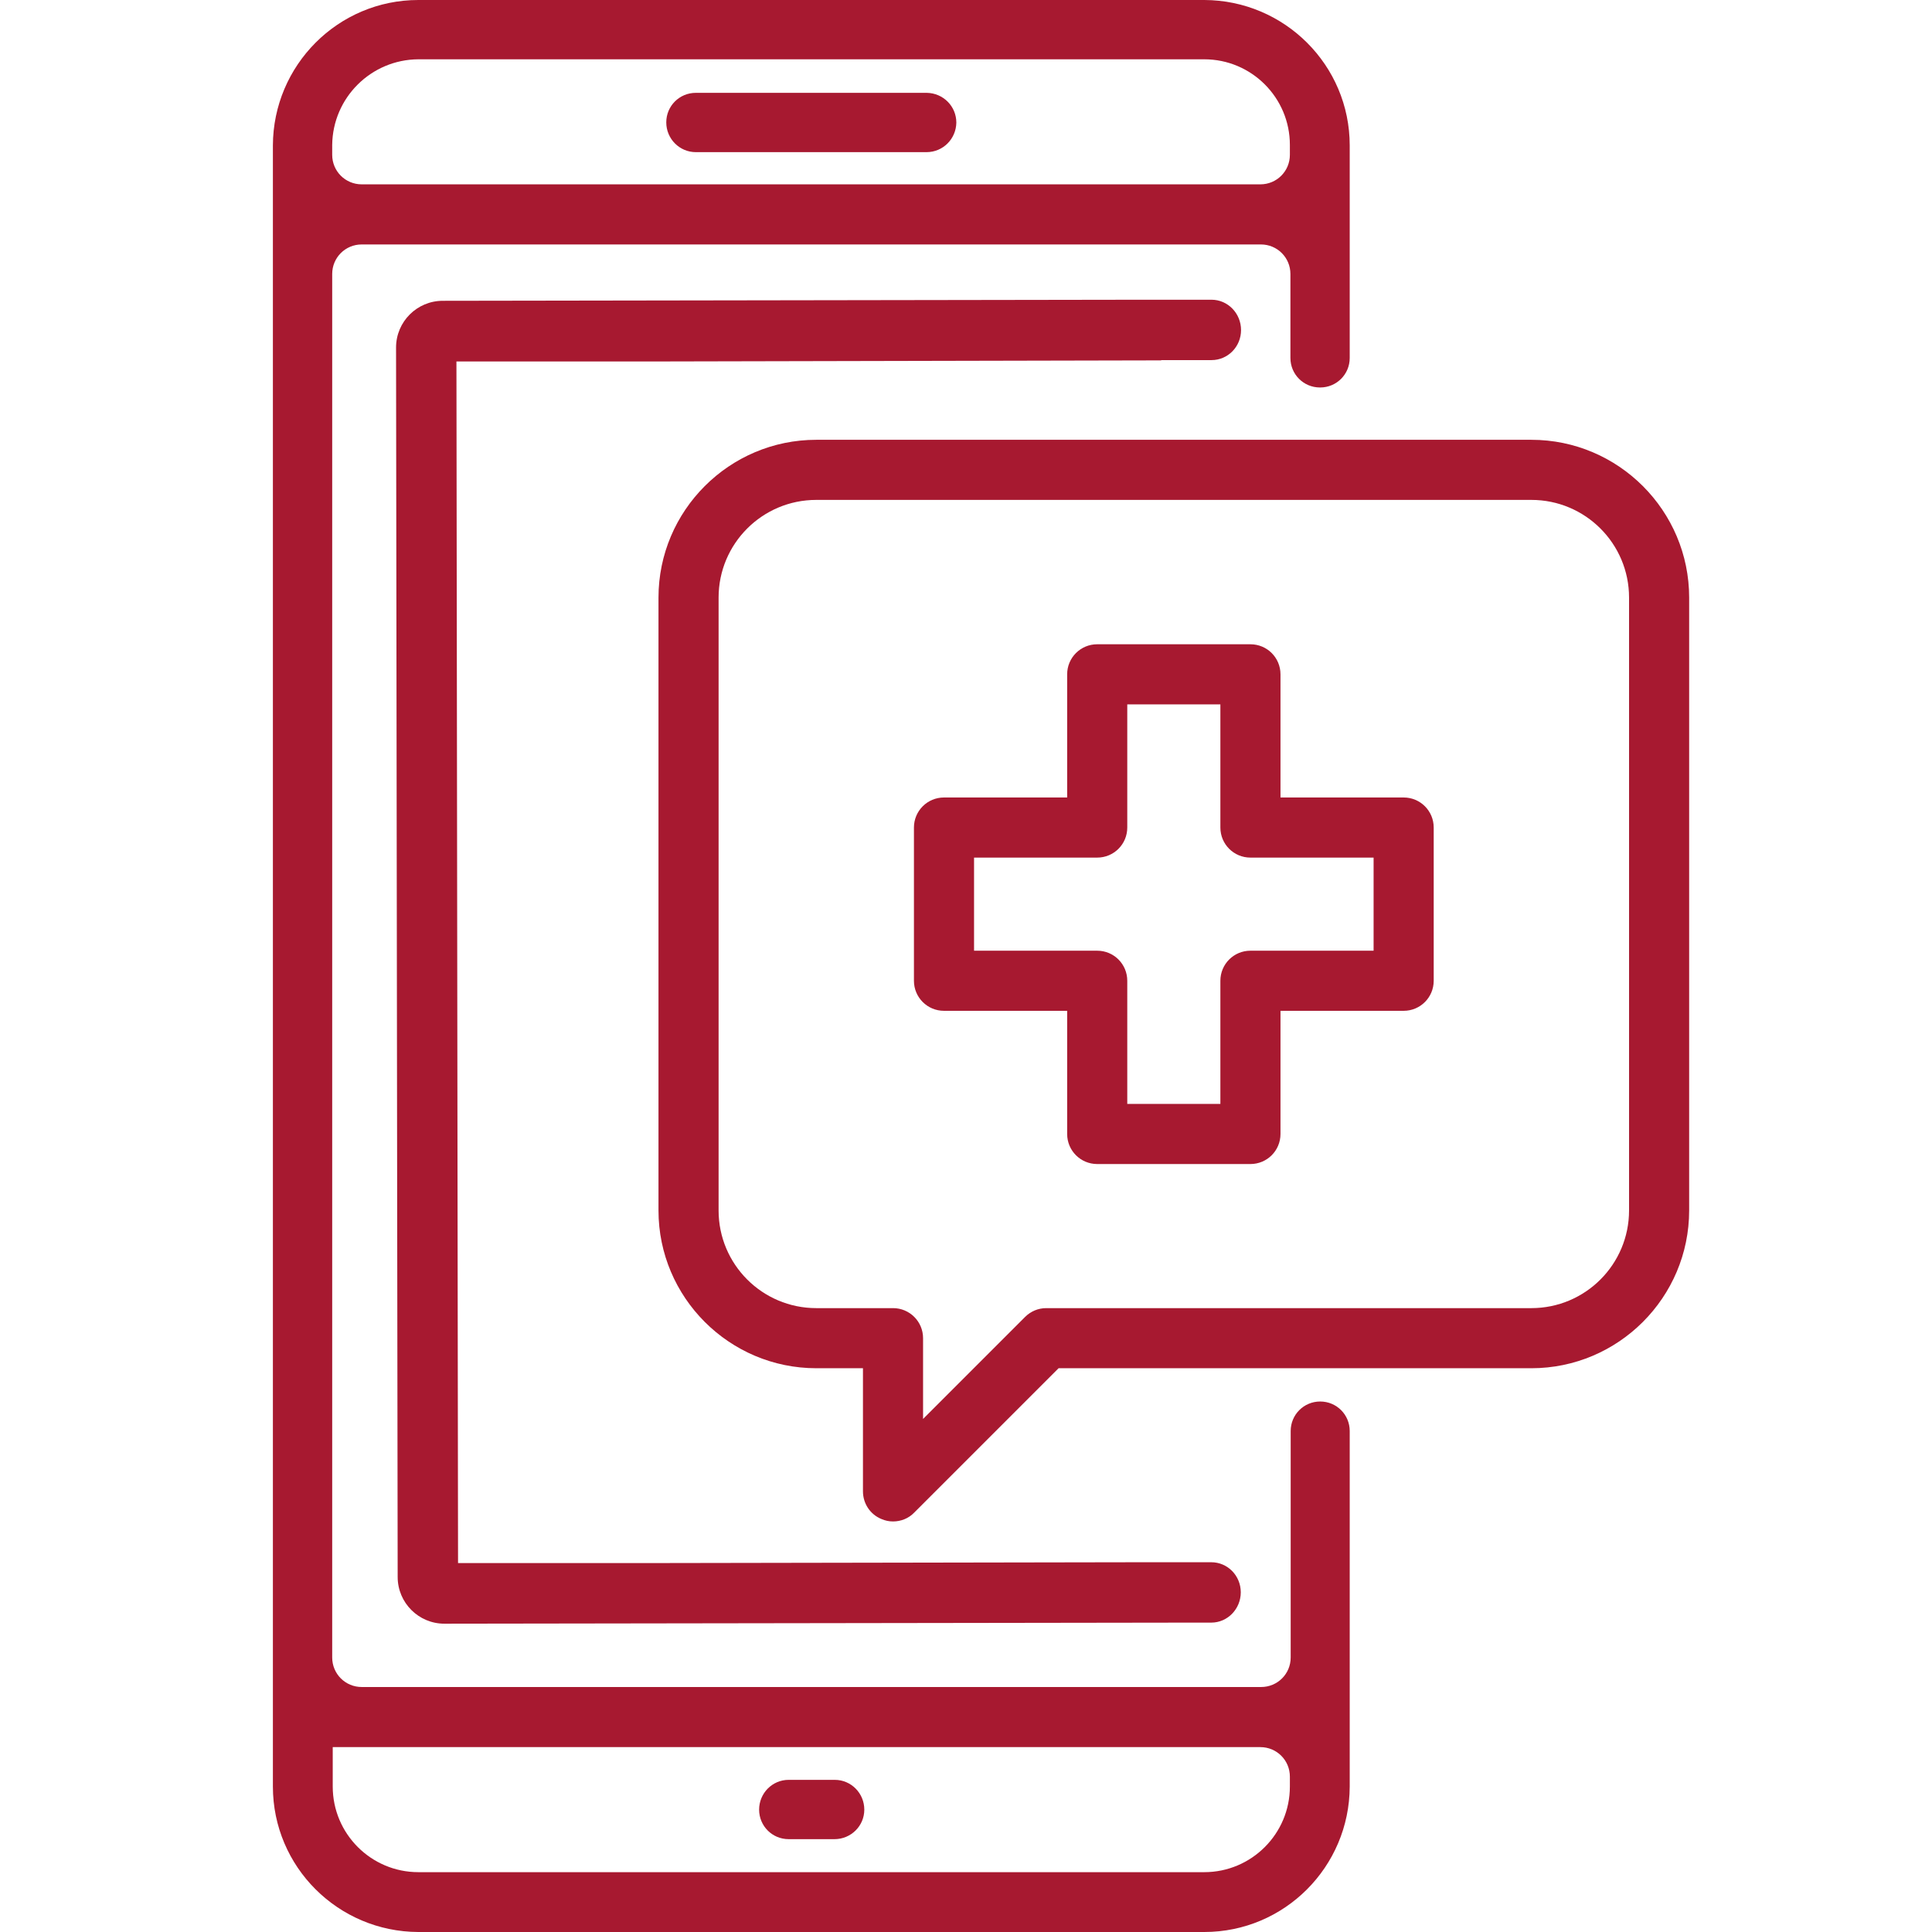
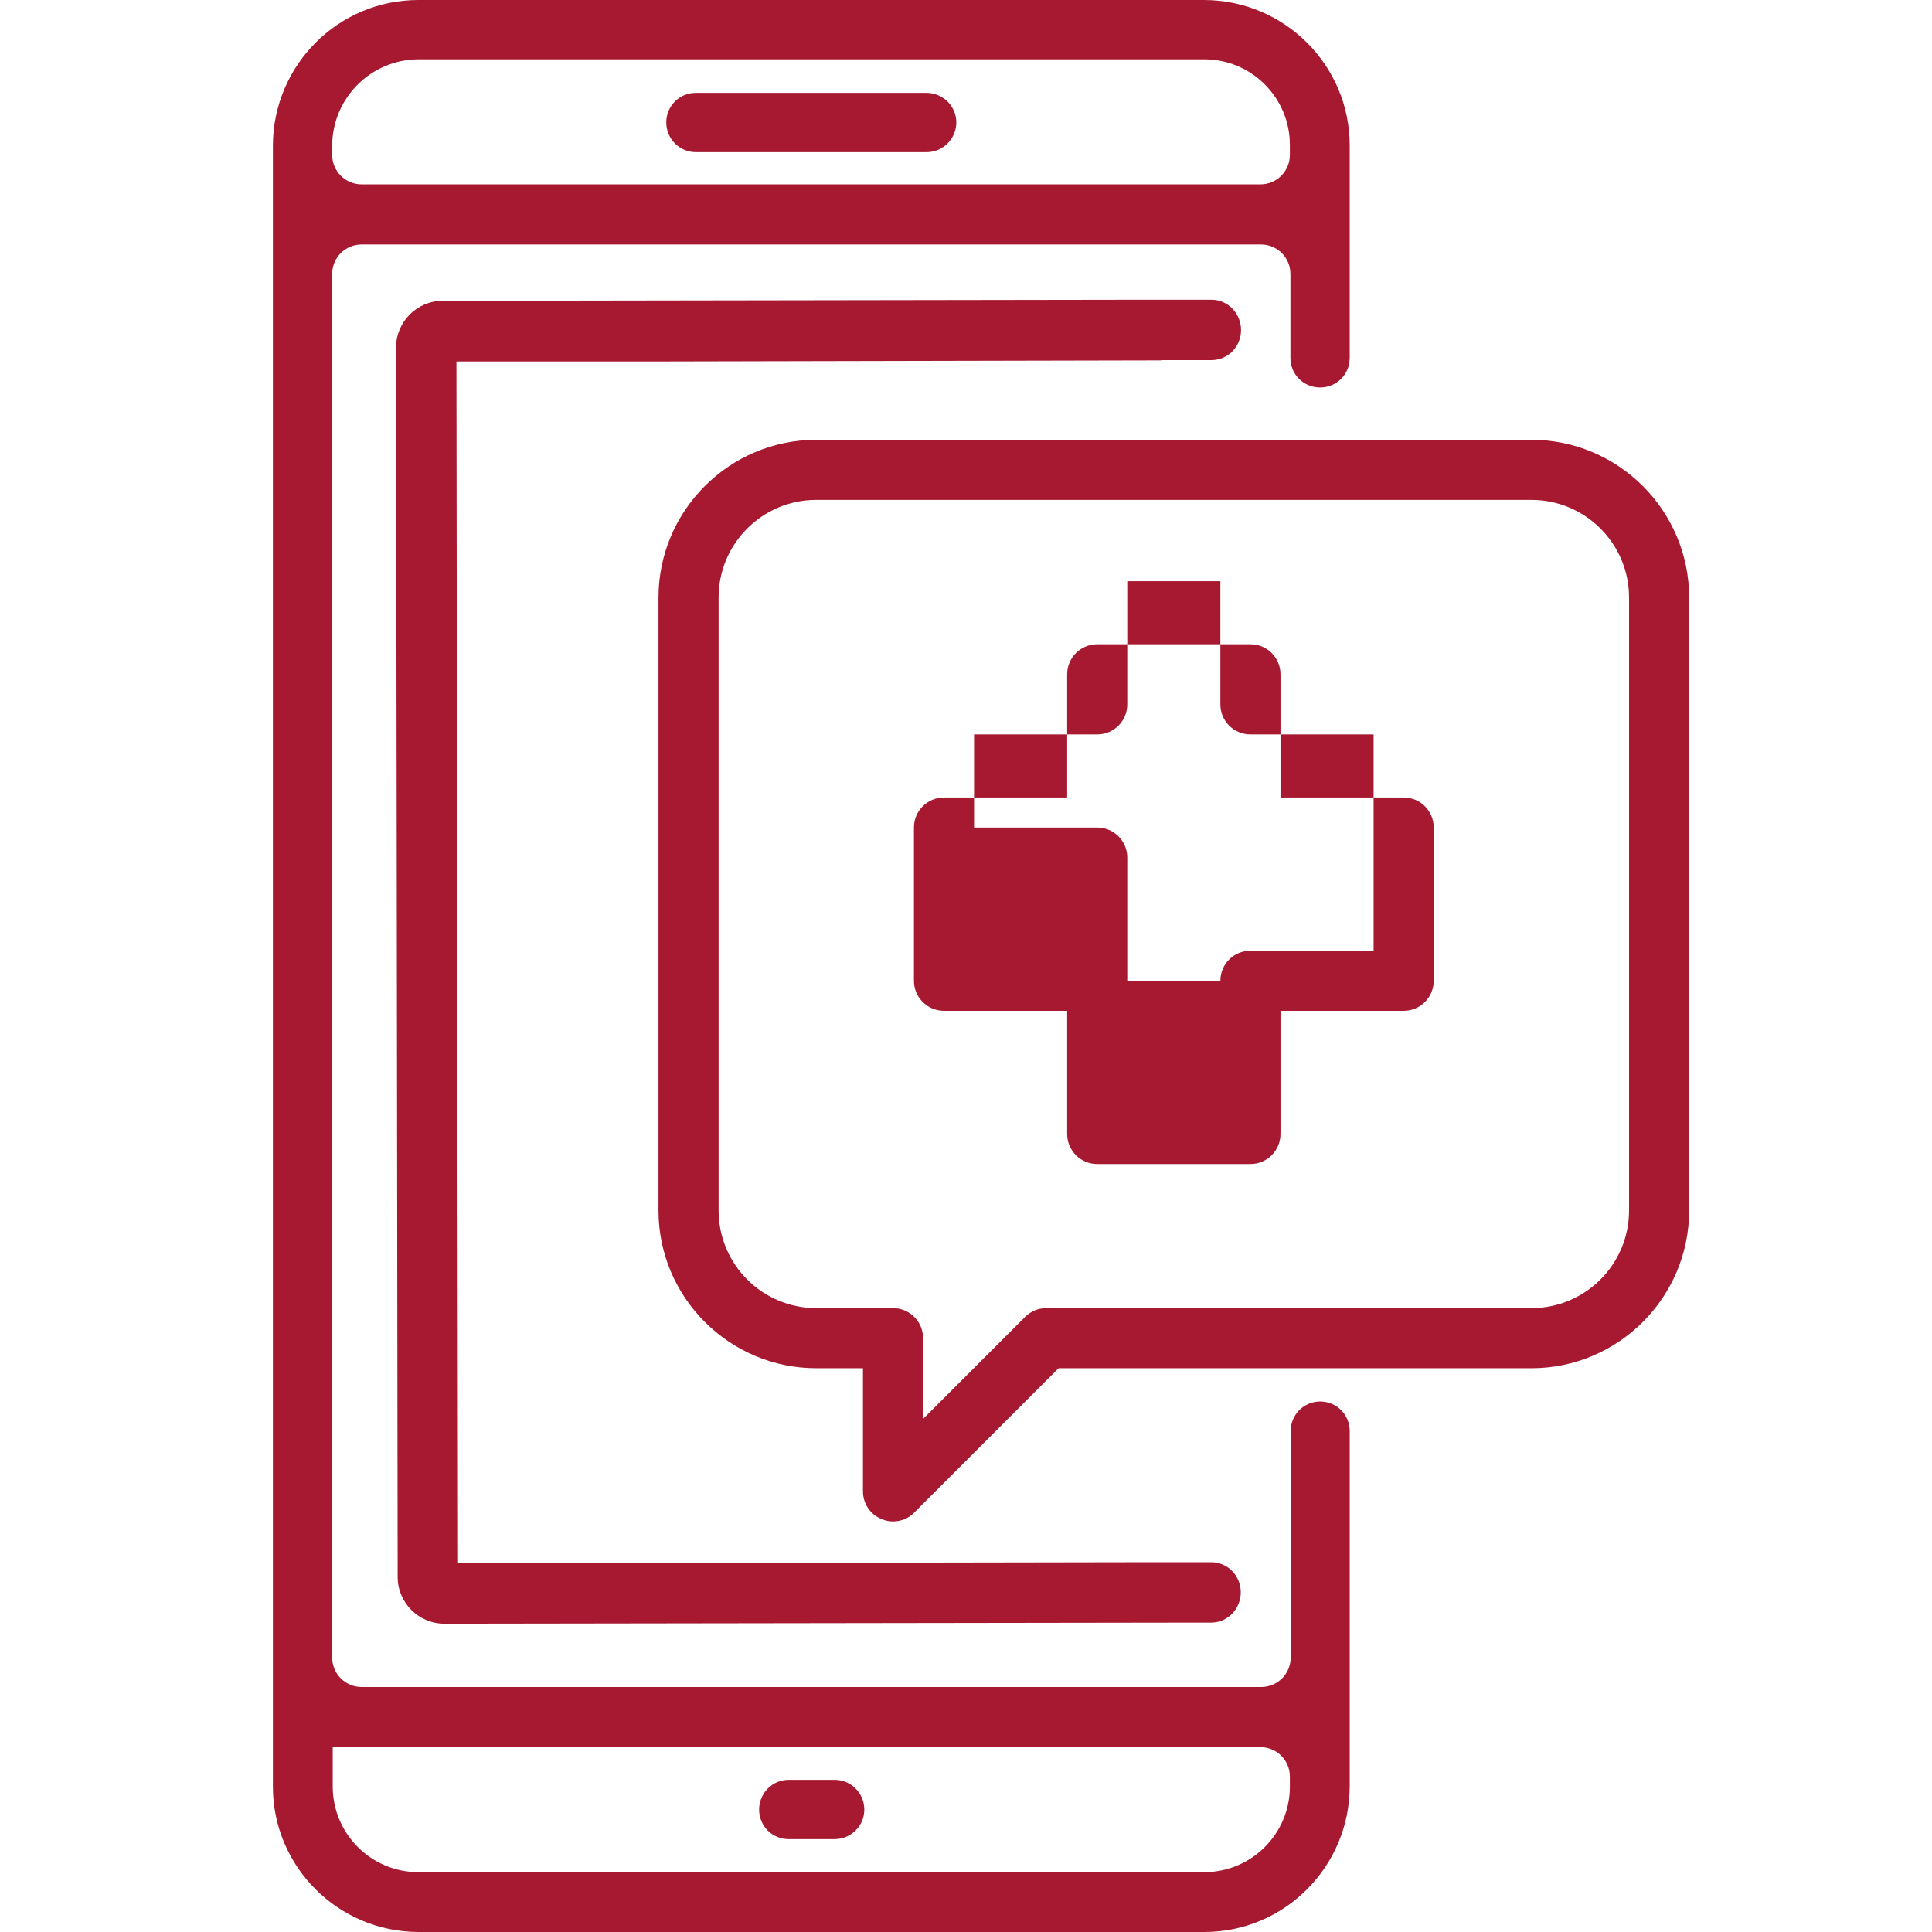
<svg xmlns="http://www.w3.org/2000/svg" id="Layer_1" viewBox="0 0 72 72">
  <defs>
    <style>.cls-1{fill:none;}.cls-2{fill:#a71930;}</style>
  </defs>
  <path class="cls-1" d="M19.65,6.98H53.14c.61,0,1.1-.49,1.1-1.1v-.37c0-1.76-1.43-3.19-3.19-3.19H21.76c-1.76,0-3.19,1.43-3.21,3.19v.37c0,.61,.49,1.1,1.1,1.1Z" />
-   <path class="cls-1" d="M51.05,2.32H21.76c-1.76,0-3.19,1.43-3.21,3.19v1.47H54.24v-1.47c0-1.76-1.43-3.19-3.19-3.19Z" />
  <g id="Layer_2">
    <g id="Layer_1-2">
      <g id="Layer_1-3">
        <path class="cls-2" d="M25.92,5.67h8.61c.61,0,1.1-.49,1.11-1.1,0-.61-.49-1.1-1.1-1.11h-8.61c-.61,0-1.1,.49-1.1,1.1h0c0,.62,.5,1.11,1.1,1.11Z" />
        <path class="cls-2" d="M29.38,68.54h1.72c.61,0,1.11-.49,1.11-1.1,0-.61-.49-1.11-1.1-1.11h-1.72c-.61,0-1.1,.5-1.1,1.11,0,.61,.49,1.1,1.1,1.1Z" />
      </g>
    </g>
  </g>
-   <path class="cls-1" d="M46.97,65.11H12.4v1.47c0,1.76,1.43,3.19,3.19,3.19h29.29c1.76,0,3.19-1.43,3.19-3.19v-.37c0-.61-.49-1.1-1.1-1.1Z" />
  <g>
    <path class="cls-2" d="M57.07,16.39H30.42c-3.24,0-5.88,2.64-5.88,5.88v22.84c0,3.24,2.64,5.88,5.88,5.88h1.74v4.59c0,.45,.27,.86,.69,1.03,.14,.06,.28,.09,.43,.09,.29,0,.58-.11,.79-.33l5.38-5.38h17.62c3.24,0,5.88-2.64,5.88-5.88V22.27c0-3.24-2.64-5.88-5.88-5.88Zm3.64,28.72c0,2.01-1.63,3.64-3.64,3.64h-18.08c-.3,0-.58,.12-.79,.33l-3.8,3.8v-3.01c0-.62-.5-1.12-1.12-1.12h-2.86c-2.01,0-3.64-1.63-3.64-3.64V22.27c0-2.01,1.63-3.64,3.64-3.64h26.65c2.01,0,3.64,1.63,3.64,3.64v22.84Z" />
-     <path class="cls-2" d="M52.31,29.72h-4.59v-4.59c0-.62-.5-1.12-1.12-1.12h-5.71c-.62,0-1.12,.5-1.12,1.12v4.59h-4.59c-.62,0-1.12,.5-1.12,1.12v5.71c0,.62,.5,1.12,1.12,1.12h4.59v4.59c0,.62,.5,1.12,1.12,1.12h5.71c.62,0,1.12-.5,1.12-1.12v-4.59h4.59c.62,0,1.12-.5,1.12-1.12v-5.71c0-.62-.5-1.12-1.12-1.12Zm-1.12,5.71h-4.59c-.62,0-1.12,.5-1.12,1.12v4.59h-3.47v-4.59c0-.62-.5-1.12-1.12-1.12h-4.59v-3.47h4.59c.62,0,1.12-.5,1.12-1.12v-4.59h3.47v4.59c0,.62,.5,1.12,1.12,1.12h4.59v3.47Z" />
+     <path class="cls-2" d="M52.31,29.72h-4.59v-4.59c0-.62-.5-1.12-1.12-1.12h-5.71c-.62,0-1.12,.5-1.12,1.12v4.59h-4.59c-.62,0-1.12,.5-1.12,1.12v5.71c0,.62,.5,1.12,1.12,1.12h4.59v4.59c0,.62,.5,1.12,1.12,1.12h5.71c.62,0,1.12-.5,1.12-1.12v-4.59h4.59c.62,0,1.12-.5,1.12-1.12v-5.71c0-.62-.5-1.12-1.12-1.12Zm-1.12,5.71h-4.59c-.62,0-1.12,.5-1.12,1.12h-3.47v-4.59c0-.62-.5-1.12-1.12-1.12h-4.59v-3.47h4.59c.62,0,1.12-.5,1.12-1.12v-4.59h3.47v4.59c0,.62,.5,1.12,1.12,1.12h4.59v3.47Z" />
  </g>
  <path class="cls-2" d="M49.2,14.44h0c.61,0,1.1-.49,1.1-1.1V5.42c0-2.99-2.43-5.41-5.42-5.42H15.59c-2.99,0-5.41,2.43-5.42,5.42v61.16c0,2.99,2.43,5.41,5.42,5.42h29.29c2.99,0,5.41-2.43,5.42-5.42v-13.25c0-.61-.49-1.1-1.1-1.1h0c-.61,0-1.1,.49-1.1,1.1v8.44c0,.61-.49,1.1-1.1,1.1H13.48c-.61,0-1.1-.49-1.1-1.1V10.21c0-.61,.49-1.1,1.1-1.1H46.99c.61,0,1.1,.49,1.1,1.1v3.13c0,.61,.49,1.1,1.1,1.1Zm-2.23,50.67c.61,0,1.1,.49,1.1,1.1v.37c0,1.76-1.43,3.19-3.19,3.19H15.59c-1.76,0-3.19-1.43-3.19-3.19v-1.47H46.97Zm1.1-59.34c0,.61-.49,1.1-1.1,1.1H13.48c-.61,0-1.1-.49-1.1-1.1v-.37c.02-1.76,1.45-3.18,3.21-3.19h29.29c1.76,0,3.19,1.43,3.19,3.19v.37Z" />
  <path class="cls-1" d="M12.4,66.58c0,1.76,1.43,3.19,3.19,3.19h29.29c1.76,0,3.19-1.43,3.19-3.19v-1.47H12.4v1.47Z" />
  <path class="cls-2" d="M43.28,13.42h1.87c.61,0,1.1-.5,1.1-1.12h0c0-.62-.49-1.13-1.1-1.13h-2.6l-26.05,.04c-.96,0-1.74,.78-1.74,1.74h0l.06,45.82c0,.96,.78,1.74,1.74,1.74h0l27.85-.04h.73c.61,0,1.1-.51,1.1-1.13h0c0-.62-.49-1.12-1.1-1.12h-2.6c-6.47,.01-17.7,.03-17.7,.03h-7.77l-.06-44.78h7.77l18.49-.04Z" />
</svg>